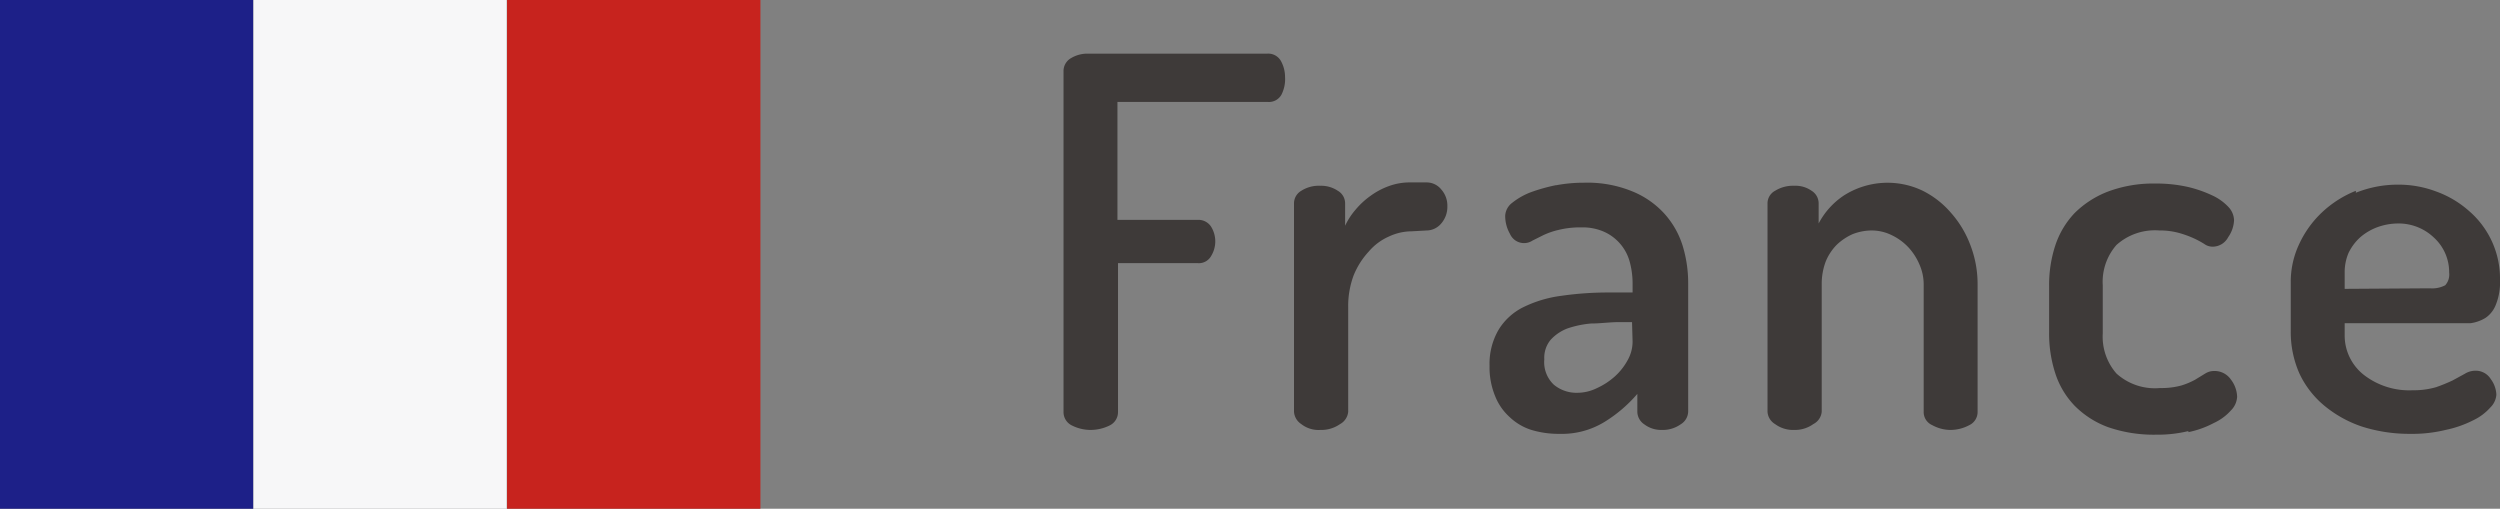
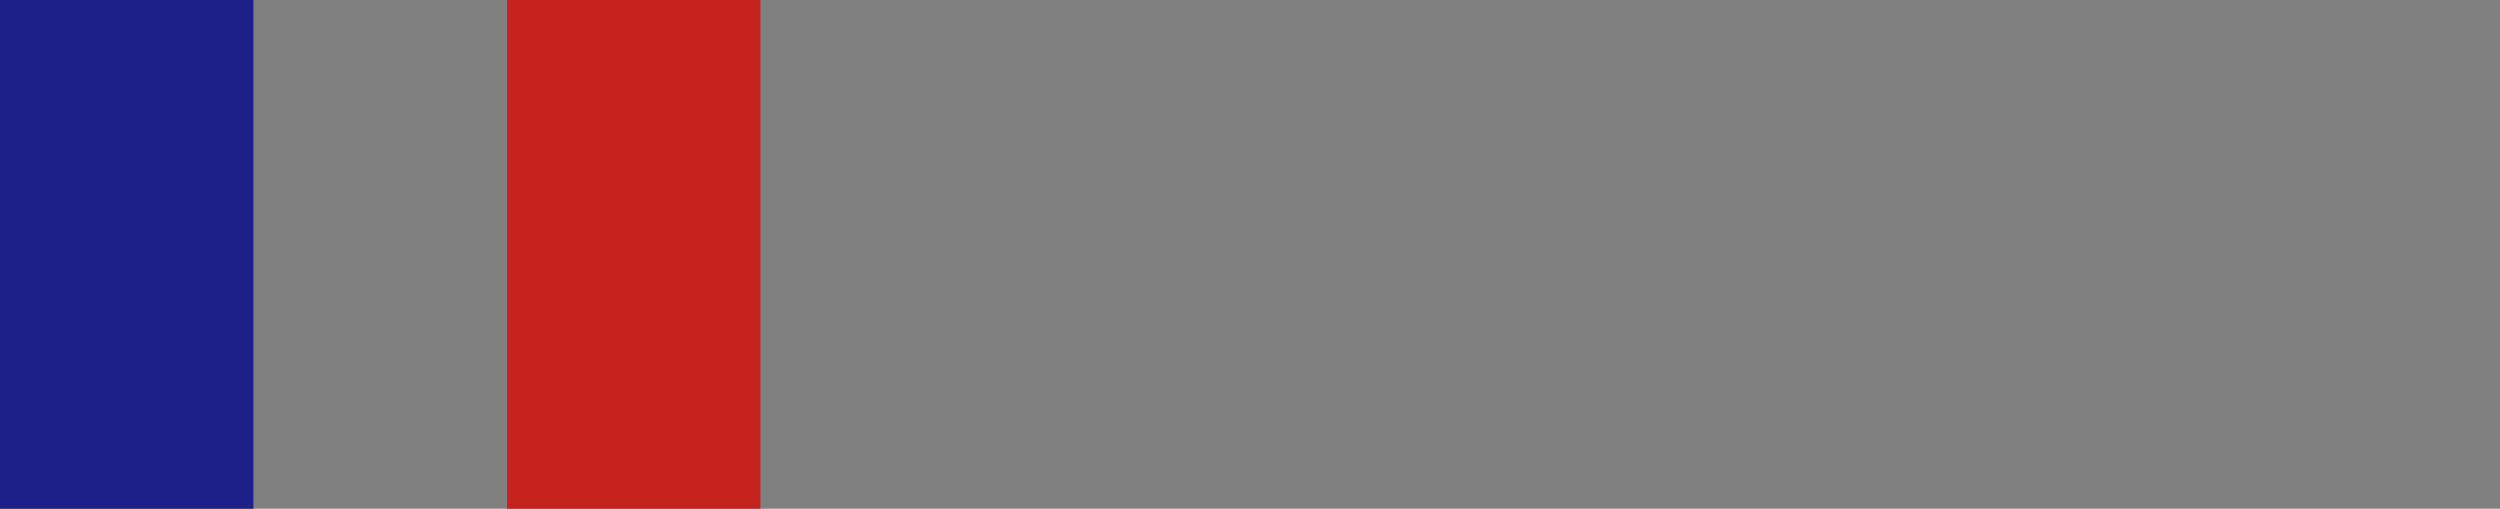
<svg xmlns="http://www.w3.org/2000/svg" id="レイヤー_1" data-name="レイヤー 1" viewBox="0 0 89.49 18.21">
  <rect x="0" y="0" width="89.49" height="18.21" fill="#808080" stroke="none" />
  <defs>
    <style>.cls-1{fill:none;}.cls-2{fill:#1d2088;}.cls-3{fill:#c7231e;}.cls-4{fill:#f7f7f8;}.cls-5{clip-path:url(#clip-path);}.cls-6{fill:#3e3a39;}</style>
    <clipPath id="clip-path" transform="translate(0 0)">
-       <rect class="cls-1" width="89.49" height="18.21" />
-     </clipPath>
+       </clipPath>
  </defs>
  <rect class="cls-2" width="9.07" height="18.21" />
  <rect class="cls-3" x="18.15" width="9.07" height="18.21" />
-   <rect class="cls-4" x="9.07" width="9.07" height="18.21" />
  <g class="cls-5">
-     <path class="cls-6" d="M83.93,10.34V9.75a1.75,1.75,0,0,1,.14-.7,1.84,1.84,0,0,1,.41-.55,2,2,0,0,1,.6-.36A2.19,2.19,0,0,1,85.81,8a1.83,1.83,0,0,1,1.32.51,1.67,1.67,0,0,1,.54,1.25.57.57,0,0,1-.14.45,1,1,0,0,1-.55.11Zm.4-3.51a3.85,3.85,0,0,0-1.21.77,3.68,3.68,0,0,0-.82,1.14A3.16,3.16,0,0,0,82,10.12v1.75a3.66,3.66,0,0,0,.31,1.5,3.33,3.33,0,0,0,.89,1.15,4.21,4.21,0,0,0,1.35.75,5.6,5.6,0,0,0,1.73.26,5,5,0,0,0,1.26-.14,3.93,3.93,0,0,0,1-.35,1.91,1.91,0,0,0,.61-.46.71.71,0,0,0,.21-.45,1,1,0,0,0-.2-.56.63.63,0,0,0-.55-.3.72.72,0,0,0-.38.11l-.44.24a6,6,0,0,1-.59.24,2.9,2.9,0,0,1-.84.11,2.65,2.65,0,0,1-1.73-.54A1.79,1.79,0,0,1,83.93,12v-.43h3.88c.21,0,.42,0,.62,0a1.39,1.39,0,0,0,.54-.19,1,1,0,0,0,.37-.47,2.13,2.13,0,0,0,.15-.89,3.19,3.19,0,0,0-1.1-2.46,3.61,3.61,0,0,0-1.17-.7,3.82,3.82,0,0,0-1.4-.25,4,4,0,0,0-1.49.29m-6,8.57a3.41,3.41,0,0,0,.92-.33,1.86,1.86,0,0,0,.61-.45.74.74,0,0,0,.22-.49,1.06,1.06,0,0,0-.22-.61.71.71,0,0,0-.61-.31.59.59,0,0,0-.31.09l-.36.22a2.59,2.59,0,0,1-.5.21,2.68,2.68,0,0,1-.76.09,2.05,2.05,0,0,1-1.56-.52,2,2,0,0,1-.49-1.43V10.21a2,2,0,0,1,.49-1.44,2.06,2.06,0,0,1,1.54-.52,2.54,2.54,0,0,1,.74.1,3.67,3.67,0,0,1,.51.19,3.48,3.48,0,0,1,.35.19.51.51,0,0,0,.3.1.63.63,0,0,0,.56-.34,1.14,1.14,0,0,0,.21-.6.72.72,0,0,0-.2-.48A1.84,1.84,0,0,0,79.2,7a4.39,4.39,0,0,0-.89-.31,5.14,5.14,0,0,0-1.15-.12,4.63,4.63,0,0,0-1.71.29,3.45,3.45,0,0,0-1.19.77,3.09,3.09,0,0,0-.69,1.16,4.54,4.54,0,0,0-.22,1.45v1.66a4.6,4.6,0,0,0,.22,1.46,3,3,0,0,0,.69,1.16,3.27,3.27,0,0,0,1.2.77,5,5,0,0,0,1.72.27,4.68,4.68,0,0,0,1.16-.13M65.21,10.17a2.28,2.28,0,0,1,.14-.8,1.85,1.85,0,0,1,.4-.61,2,2,0,0,1,.57-.38A1.89,1.89,0,0,1,67,8.25a1.62,1.62,0,0,1,.72.17,2,2,0,0,1,.59.43,2.13,2.13,0,0,1,.4.62,1.76,1.76,0,0,1,.15.7v4.57a.51.51,0,0,0,.31.48,1.36,1.36,0,0,0,.64.17,1.43,1.43,0,0,0,.68-.17.52.52,0,0,0,.3-.48V10.17a3.87,3.87,0,0,0-.26-1.4,3.67,3.67,0,0,0-.7-1.16,3.23,3.23,0,0,0-1-.78A2.91,2.91,0,0,0,66,7a2.72,2.72,0,0,0-.9,1V7.28a.53.53,0,0,0-.25-.45,1,1,0,0,0-.62-.18,1.22,1.22,0,0,0-.69.18.51.51,0,0,0-.27.45v7.46a.55.55,0,0,0,.27.44,1.09,1.09,0,0,0,.69.21,1.12,1.12,0,0,0,.68-.21.55.55,0,0,0,.3-.44Zm-6.77,2.05a1.35,1.35,0,0,1-.17.66,2.19,2.19,0,0,1-.46.59,2.53,2.53,0,0,1-.64.42,1.6,1.6,0,0,1-.7.17,1.27,1.27,0,0,1-.85-.29,1.11,1.11,0,0,1-.34-.91,1,1,0,0,1,.23-.7,1.58,1.58,0,0,1,.59-.4,3.53,3.53,0,0,1,.86-.18c.33,0,.67-.05,1-.05h.46ZM55.69,6.63a6.31,6.31,0,0,0-.89.25,2.5,2.5,0,0,0-.67.38.62.62,0,0,0-.25.46,1.29,1.29,0,0,0,.17.65.55.55,0,0,0,.81.24l.38-.19a2.69,2.69,0,0,1,.55-.19,3.23,3.23,0,0,1,.83-.09,1.87,1.87,0,0,1,.85.18,1.65,1.65,0,0,1,.88,1.1,2.94,2.94,0,0,1,.09.71v.34h-.81a11.83,11.83,0,0,0-1.75.12,4.35,4.35,0,0,0-1.36.41,2.16,2.16,0,0,0-.88.81,2.42,2.42,0,0,0-.32,1.29,2.7,2.7,0,0,0,.2,1.08,2,2,0,0,0,.52.75,2,2,0,0,0,.78.46,3.36,3.36,0,0,0,1,.14,2.92,2.92,0,0,0,1.62-.43,5,5,0,0,0,1.17-1v.64a.55.55,0,0,0,.25.45,1,1,0,0,0,.63.2,1.11,1.11,0,0,0,.67-.2.55.55,0,0,0,.27-.45V10.12a4.56,4.56,0,0,0-.2-1.33,3.08,3.08,0,0,0-.65-1.14,3.16,3.16,0,0,0-1.15-.8,4.23,4.23,0,0,0-1.72-.31,5.39,5.39,0,0,0-1,.09M51.07,8.25A.69.69,0,0,0,51.59,8a.91.91,0,0,0,.22-.62.87.87,0,0,0-.22-.6.67.67,0,0,0-.52-.25h-.58a2.15,2.15,0,0,0-.77.13,2.61,2.61,0,0,0-.66.35,2.86,2.86,0,0,0-.54.5,2.53,2.53,0,0,0-.37.57V7.28a.52.52,0,0,0-.26-.45,1.07,1.07,0,0,0-.63-.18,1.16,1.16,0,0,0-.68.18.52.52,0,0,0-.26.45v7.46a.57.57,0,0,0,.26.44,1,1,0,0,0,.68.21,1.17,1.17,0,0,0,.71-.21.56.56,0,0,0,.29-.44V11a3.15,3.15,0,0,1,.19-1.13A2.8,2.8,0,0,1,49,9a2,2,0,0,1,.71-.53,1.93,1.93,0,0,1,.82-.19Zm-13,6.49a.53.53,0,0,0,.3.49,1.5,1.5,0,0,0,.67.16,1.55,1.55,0,0,0,.68-.16.53.53,0,0,0,.3-.49V9.42h2.86a.5.5,0,0,0,.47-.25,1,1,0,0,0,0-1.06.54.54,0,0,0-.47-.24H40V3.65H45.4a.51.51,0,0,0,.47-.26A1.23,1.23,0,0,0,46,2.76a1.19,1.19,0,0,0-.15-.58.52.52,0,0,0-.48-.26H38.93a1.14,1.14,0,0,0-.59.16.53.53,0,0,0-.27.48Z" transform="translate(0 0)" />
-   </g>
+     </g>
</svg>